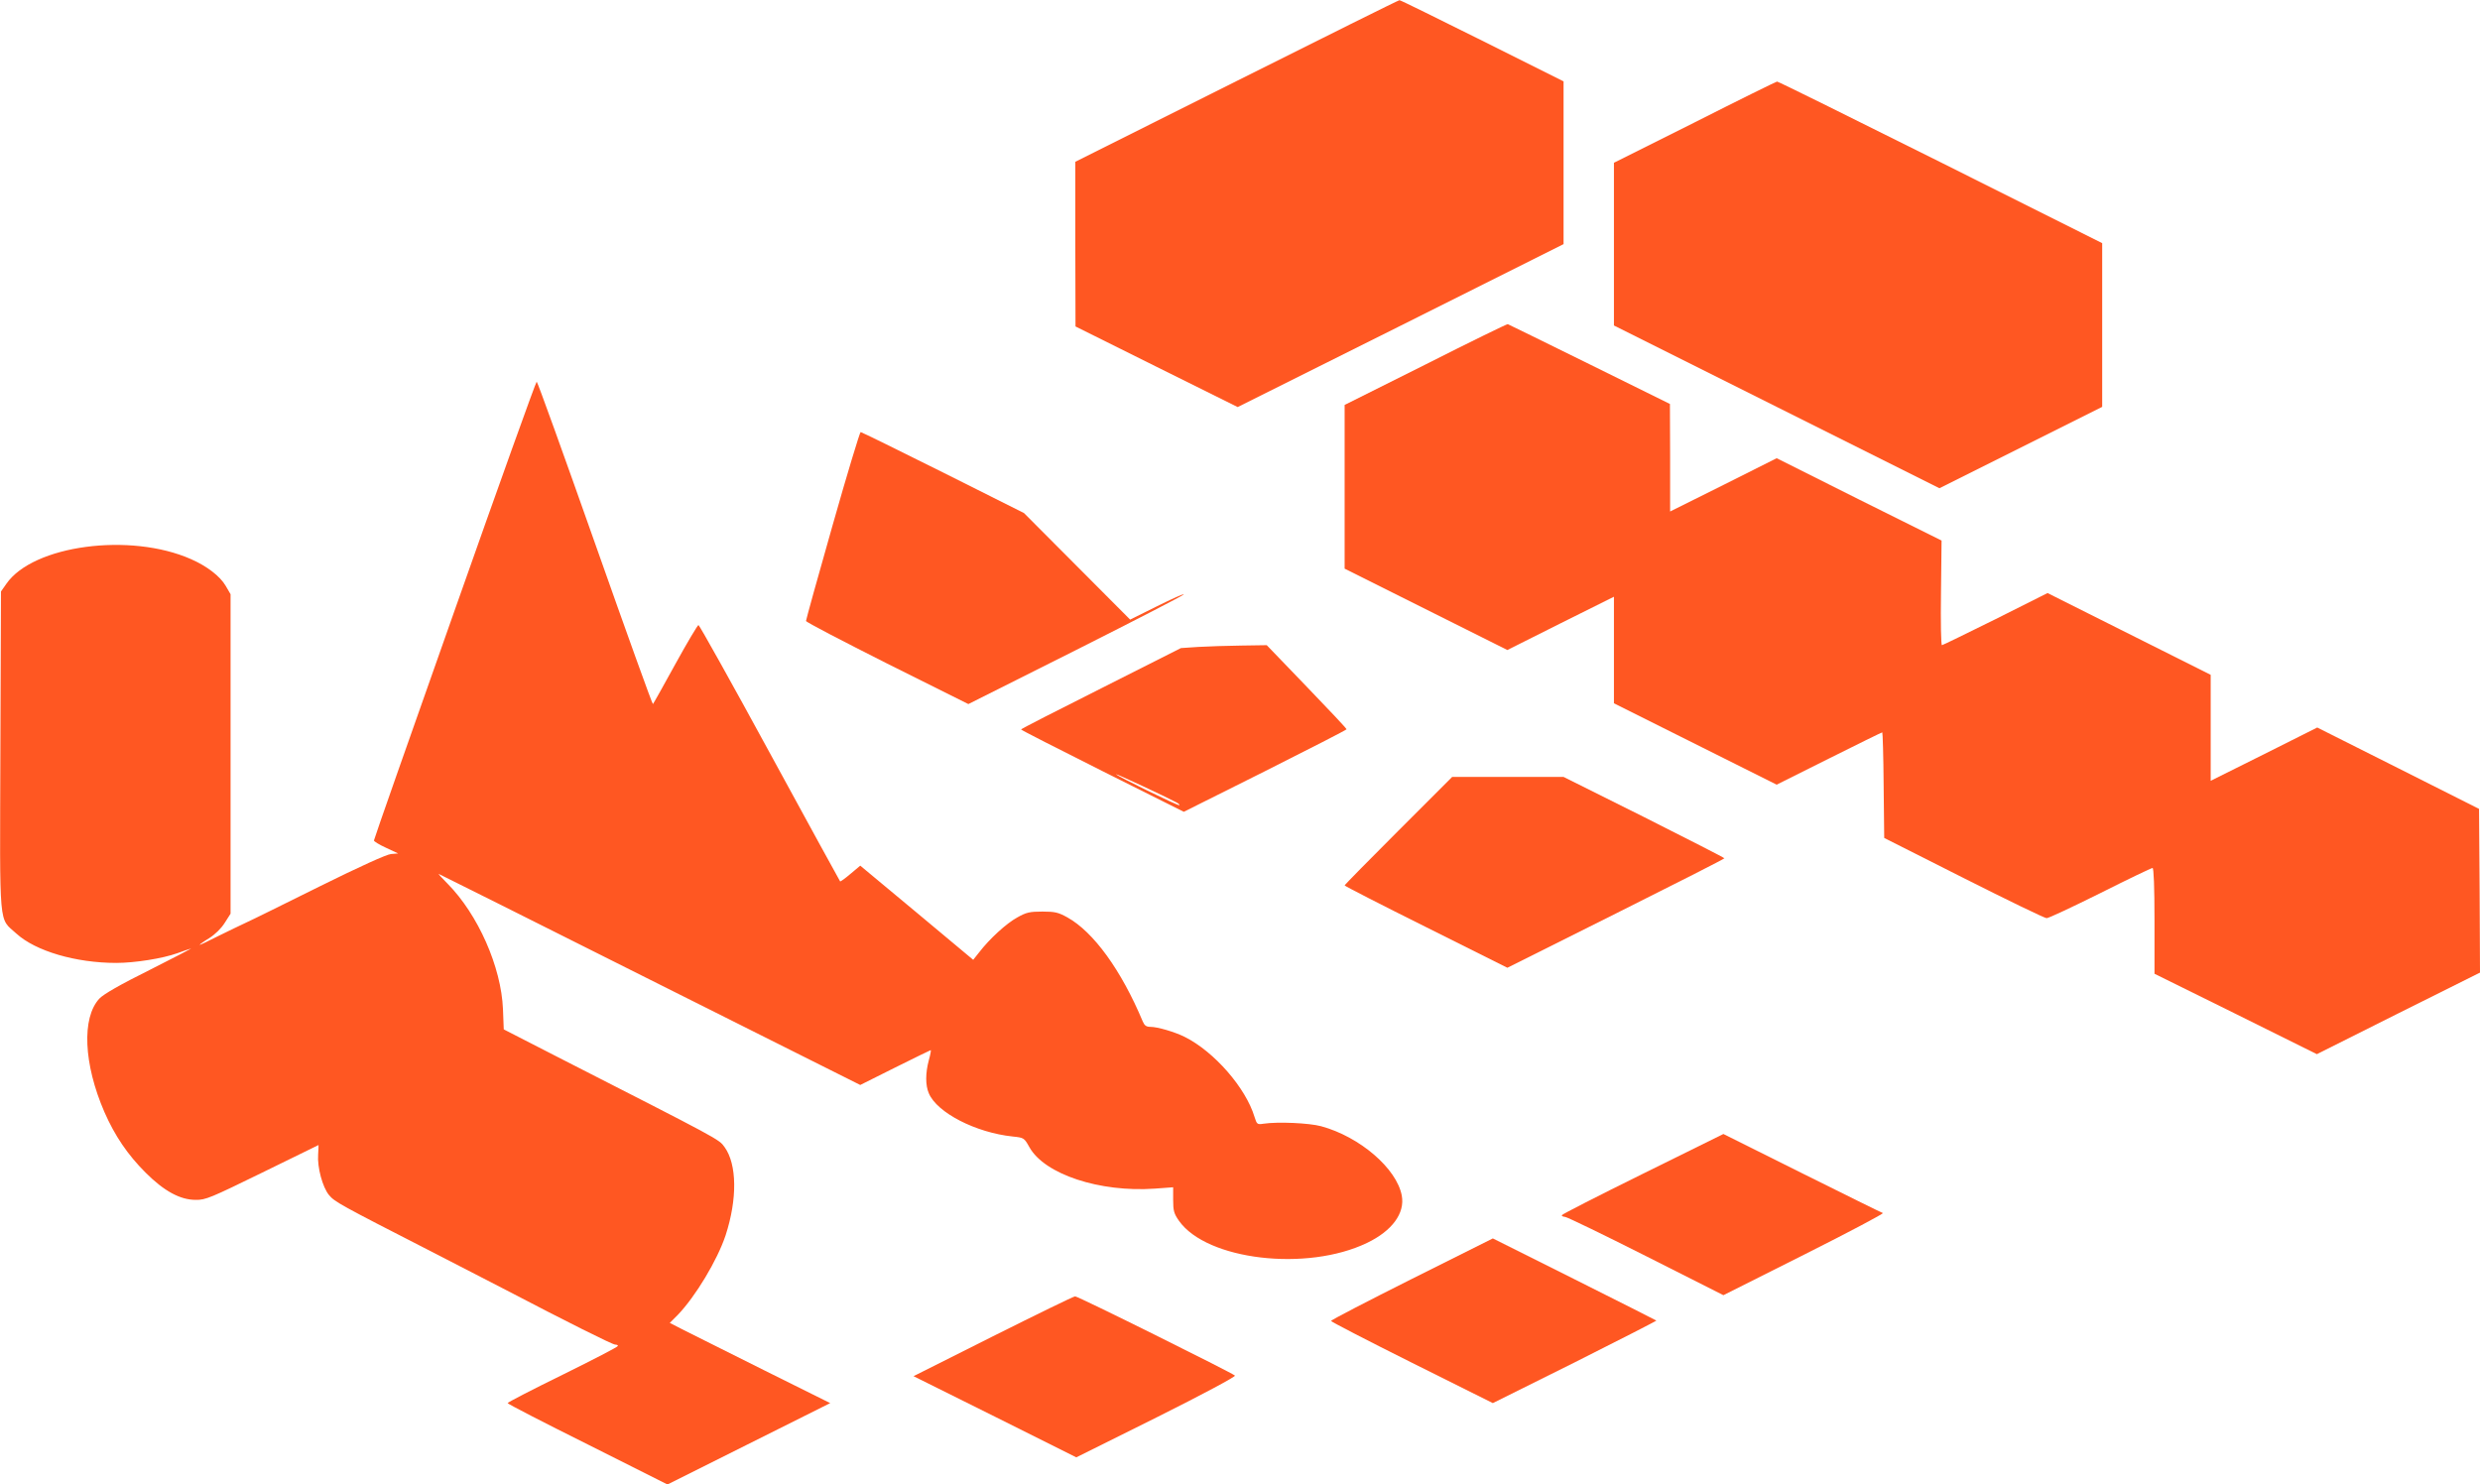
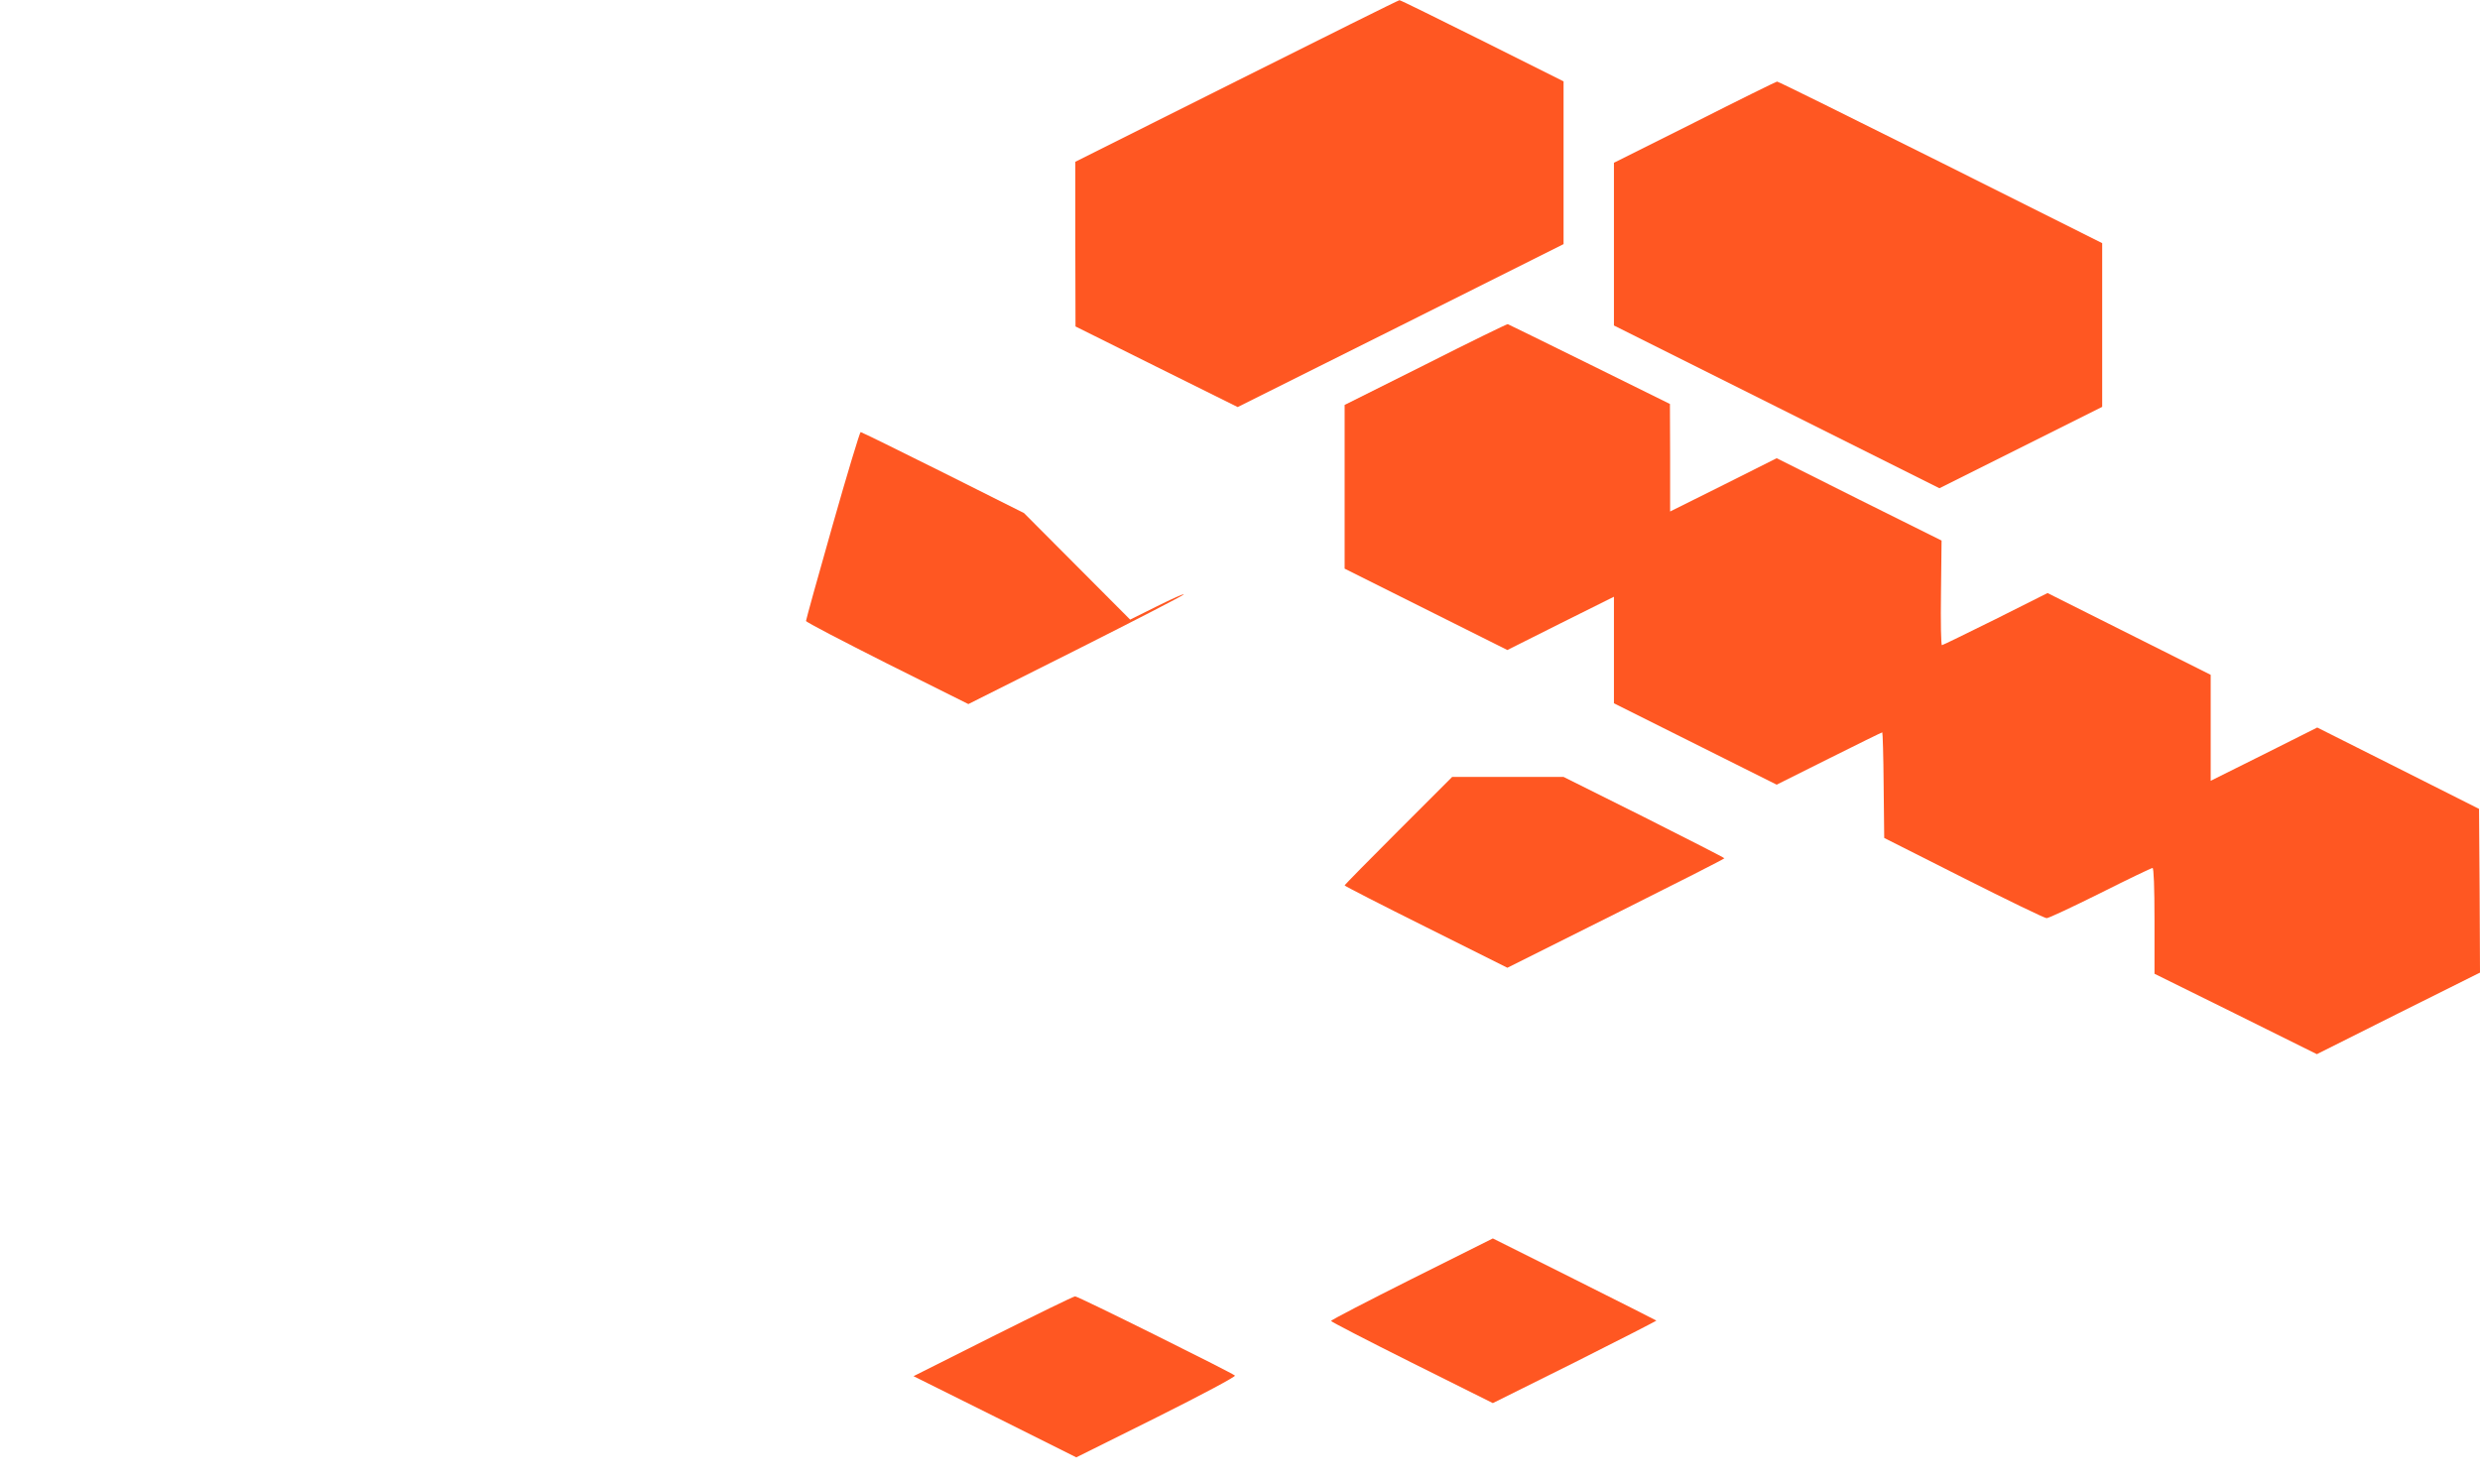
<svg xmlns="http://www.w3.org/2000/svg" version="1.0" width="1280pt" height="766pt" viewBox="0 0 1280 766" preserveAspectRatio="xMidYMid meet">
  <g transform="translate(0,766) scale(0.1,-0.1)" fill="#ff5722" stroke="none">
    <path d="M6383 7242 l-833 -417 0 -425 1 -425 418 -208 419 -208 841 420 841 421 0 420 0 420 -420 210 c-231 115 -423 210 -427 209 -5 0 -383 -188 -840 -417z" />
    <path d="M8748 7029 l-418 -209 0 -420 0 -420 840 -420 840 -420 420 210 420 210 0 423 0 422 -835 418 c-459 229 -838 417 -843 416 -4 0 -195 -94 -424 -210z" />
    <path d="M7358 5779 l-418 -209 0 -423 0 -422 420 -210 420 -210 275 138 275 137 0 -275 0 -275 420 -210 420 -210 270 135 c148 74 272 135 275 135 2 0 6 -123 7 -272 l3 -273 410 -207 c226 -114 418 -207 428 -207 9 -1 134 58 277 129 143 72 264 130 270 130 6 0 10 -96 10 -273 l0 -273 419 -207 419 -208 421 211 421 210 -2 423 -3 422 -417 210 -418 210 -275 -138 -275 -137 0 274 0 273 -421 211 -421 211 -269 -135 c-148 -73 -272 -134 -276 -134 -5 0 -7 121 -5 270 l3 270 -426 212 -425 213 -275 -138 -275 -137 0 278 -1 277 -415 205 c-229 113 -419 206 -422 207 -4 1 -195 -92 -424 -208z" />
-     <path d="M2347 4511 c-229 -648 -417 -1183 -417 -1189 0 -5 28 -22 63 -38 l62 -29 -37 -3 c-23 -2 -160 -64 -370 -168 -183 -91 -353 -175 -378 -186 -25 -11 -89 -43 -143 -69 -53 -27 -97 -48 -97 -46 0 2 22 18 50 35 30 19 62 50 80 79 l30 47 0 825 0 824 -25 43 c-29 50 -97 102 -179 138 -314 139 -815 72 -953 -127 l-28 -40 -3 -824 c-3 -935 -10 -857 83 -942 99 -90 306 -151 515 -151 96 0 240 23 315 50 27 10 59 21 70 24 11 4 -83 -45 -210 -109 -157 -78 -240 -126 -262 -149 -92 -99 -82 -337 26 -586 54 -123 120 -220 212 -312 96 -96 179 -141 259 -141 51 -1 78 11 344 141 159 78 289 142 290 142 1 0 -1 -22 -2 -49 -5 -66 23 -169 56 -209 29 -35 54 -49 527 -291 154 -79 330 -170 390 -201 306 -160 546 -280 560 -280 8 0 15 -3 14 -7 0 -5 -128 -71 -284 -148 -157 -77 -285 -143 -285 -147 0 -4 186 -100 413 -213 l412 -207 420 210 420 210 -340 169 c-187 93 -373 186 -414 207 l-74 38 41 41 c92 96 204 282 247 411 61 187 59 366 -5 455 -30 42 -19 35 -867 468 l-273 140 -4 104 c-9 219 -129 489 -286 648 -30 30 -50 52 -45 50 6 -2 497 -248 1093 -547 l1082 -542 180 90 c99 49 182 90 184 90 2 0 -2 -24 -10 -52 -18 -67 -18 -130 0 -171 42 -100 242 -203 433 -223 58 -6 59 -7 86 -55 78 -140 363 -234 647 -214 l95 7 0 -65 c0 -56 4 -71 30 -108 143 -203 660 -264 971 -114 129 62 196 153 179 244 -26 140 -217 304 -416 358 -63 17 -224 24 -298 13 -32 -5 -34 -3 -46 35 -45 150 -208 337 -360 413 -52 26 -141 52 -177 52 -22 0 -31 7 -40 28 -111 265 -254 462 -389 537 -47 26 -64 30 -129 30 -65 0 -83 -4 -129 -30 -57 -31 -144 -111 -197 -180 l-31 -39 -291 243 -292 243 -50 -42 c-28 -24 -52 -41 -54 -39 -2 2 -165 300 -363 663 -197 362 -363 659 -368 660 -4 0 -58 -90 -119 -201 -61 -111 -113 -204 -116 -207 -3 -2 -137 371 -299 830 -162 459 -297 834 -301 834 -4 0 -194 -530 -423 -1179z" />
    <path d="M4297 4948 c-76 -266 -137 -488 -137 -493 0 -6 189 -104 419 -220 l419 -209 556 279 c306 154 556 283 556 287 0 5 -62 -23 -138 -61 l-139 -69 -274 275 -274 275 -417 209 c-230 115 -422 209 -426 209 -4 0 -70 -217 -145 -482z" />
-     <path d="M6185 4321 l-90 -6 -412 -208 c-227 -114 -413 -209 -413 -212 0 -3 189 -99 420 -215 l420 -210 420 210 c231 116 420 213 420 216 0 4 -93 103 -206 220 l-206 214 -132 -2 c-72 -1 -171 -4 -221 -7z m-114 -802 c12 -6 19 -13 16 -15 -5 -5 -327 153 -327 160 0 4 257 -116 311 -145z" />
    <path d="M7217 3372 c-152 -152 -277 -279 -277 -282 0 -3 189 -100 420 -215 l420 -210 560 280 c308 154 560 282 560 285 0 3 -187 98 -415 213 l-415 207 -288 0 -287 0 -278 -278z" />
-     <path d="M8478 1601 c-229 -113 -417 -209 -417 -213 -1 -5 7 -8 17 -9 9 0 197 -91 417 -202 l400 -202 418 210 c229 115 412 212 405 214 -7 2 -195 95 -418 206 l-405 202 -417 -206z" />
    <path d="M7287 1059 c-229 -115 -417 -212 -417 -217 0 -4 188 -101 418 -216 l417 -208 424 211 c233 117 422 214 420 215 -2 2 -193 98 -424 214 l-420 210 -418 -209z" />
    <path d="M5125 763 l-410 -206 420 -209 420 -210 414 206 c238 119 410 211 405 216 -16 15 -811 410 -825 409 -8 0 -198 -93 -424 -206z" />
  </g>
</svg>